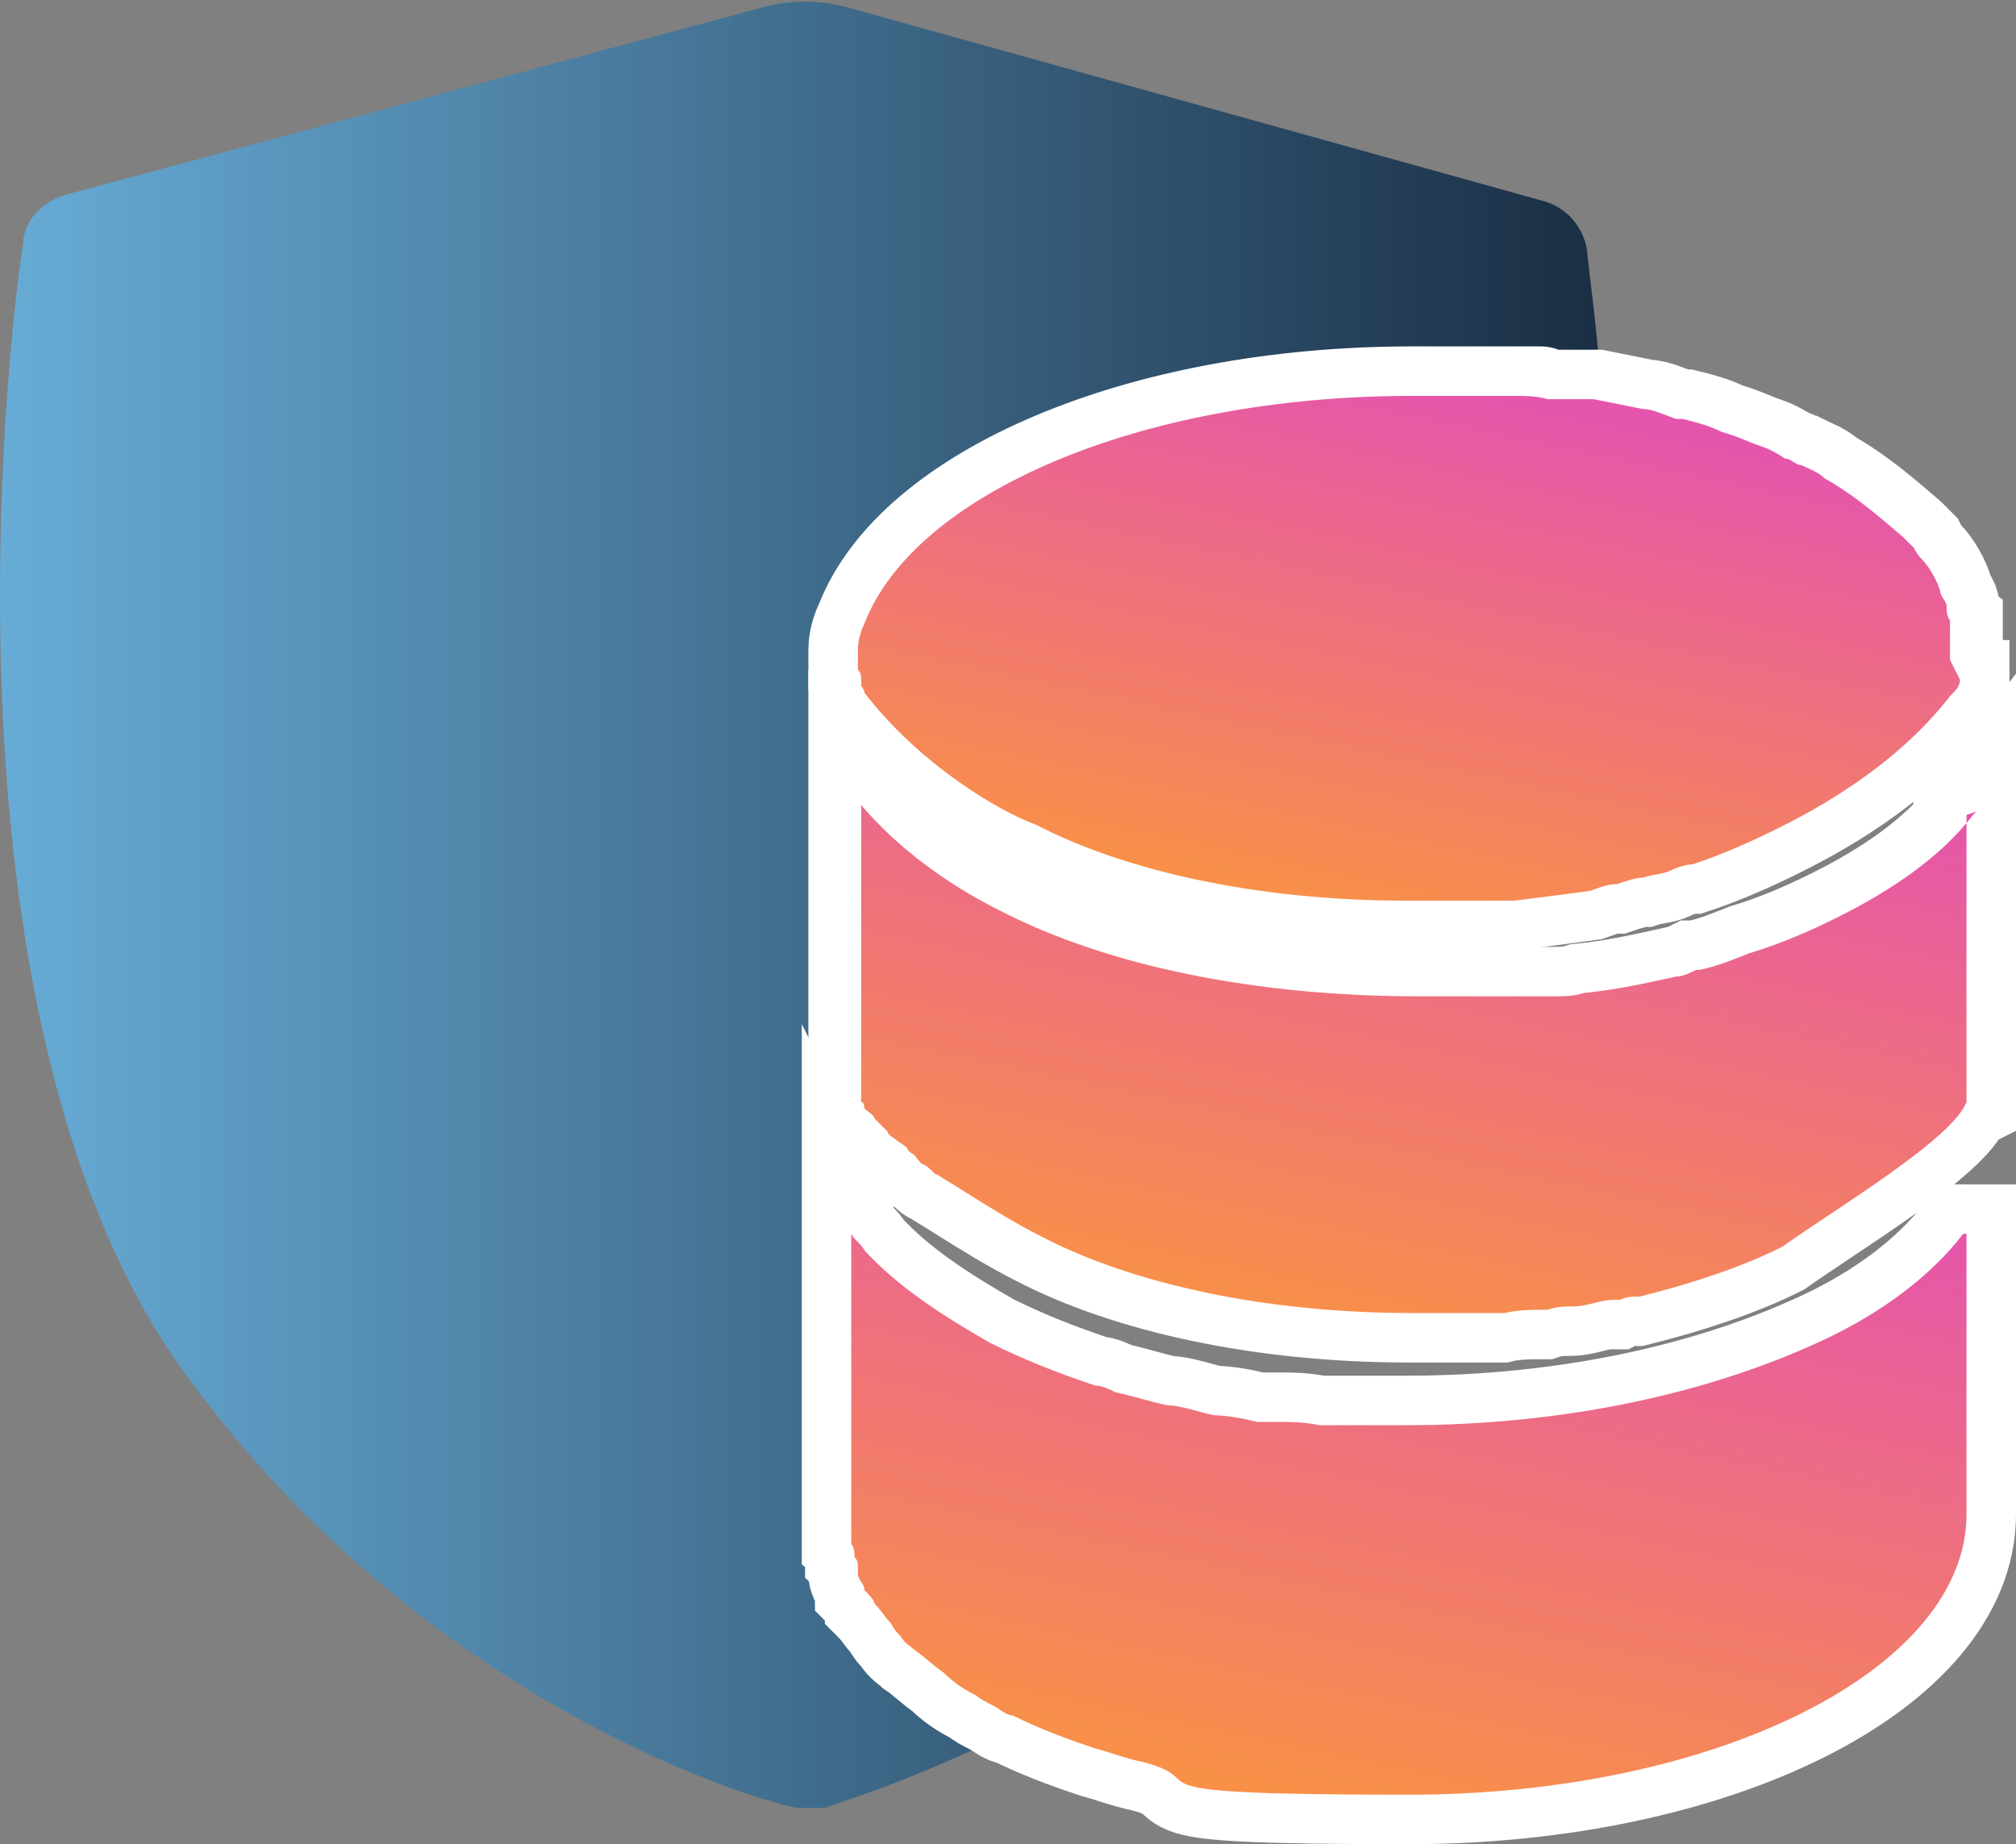
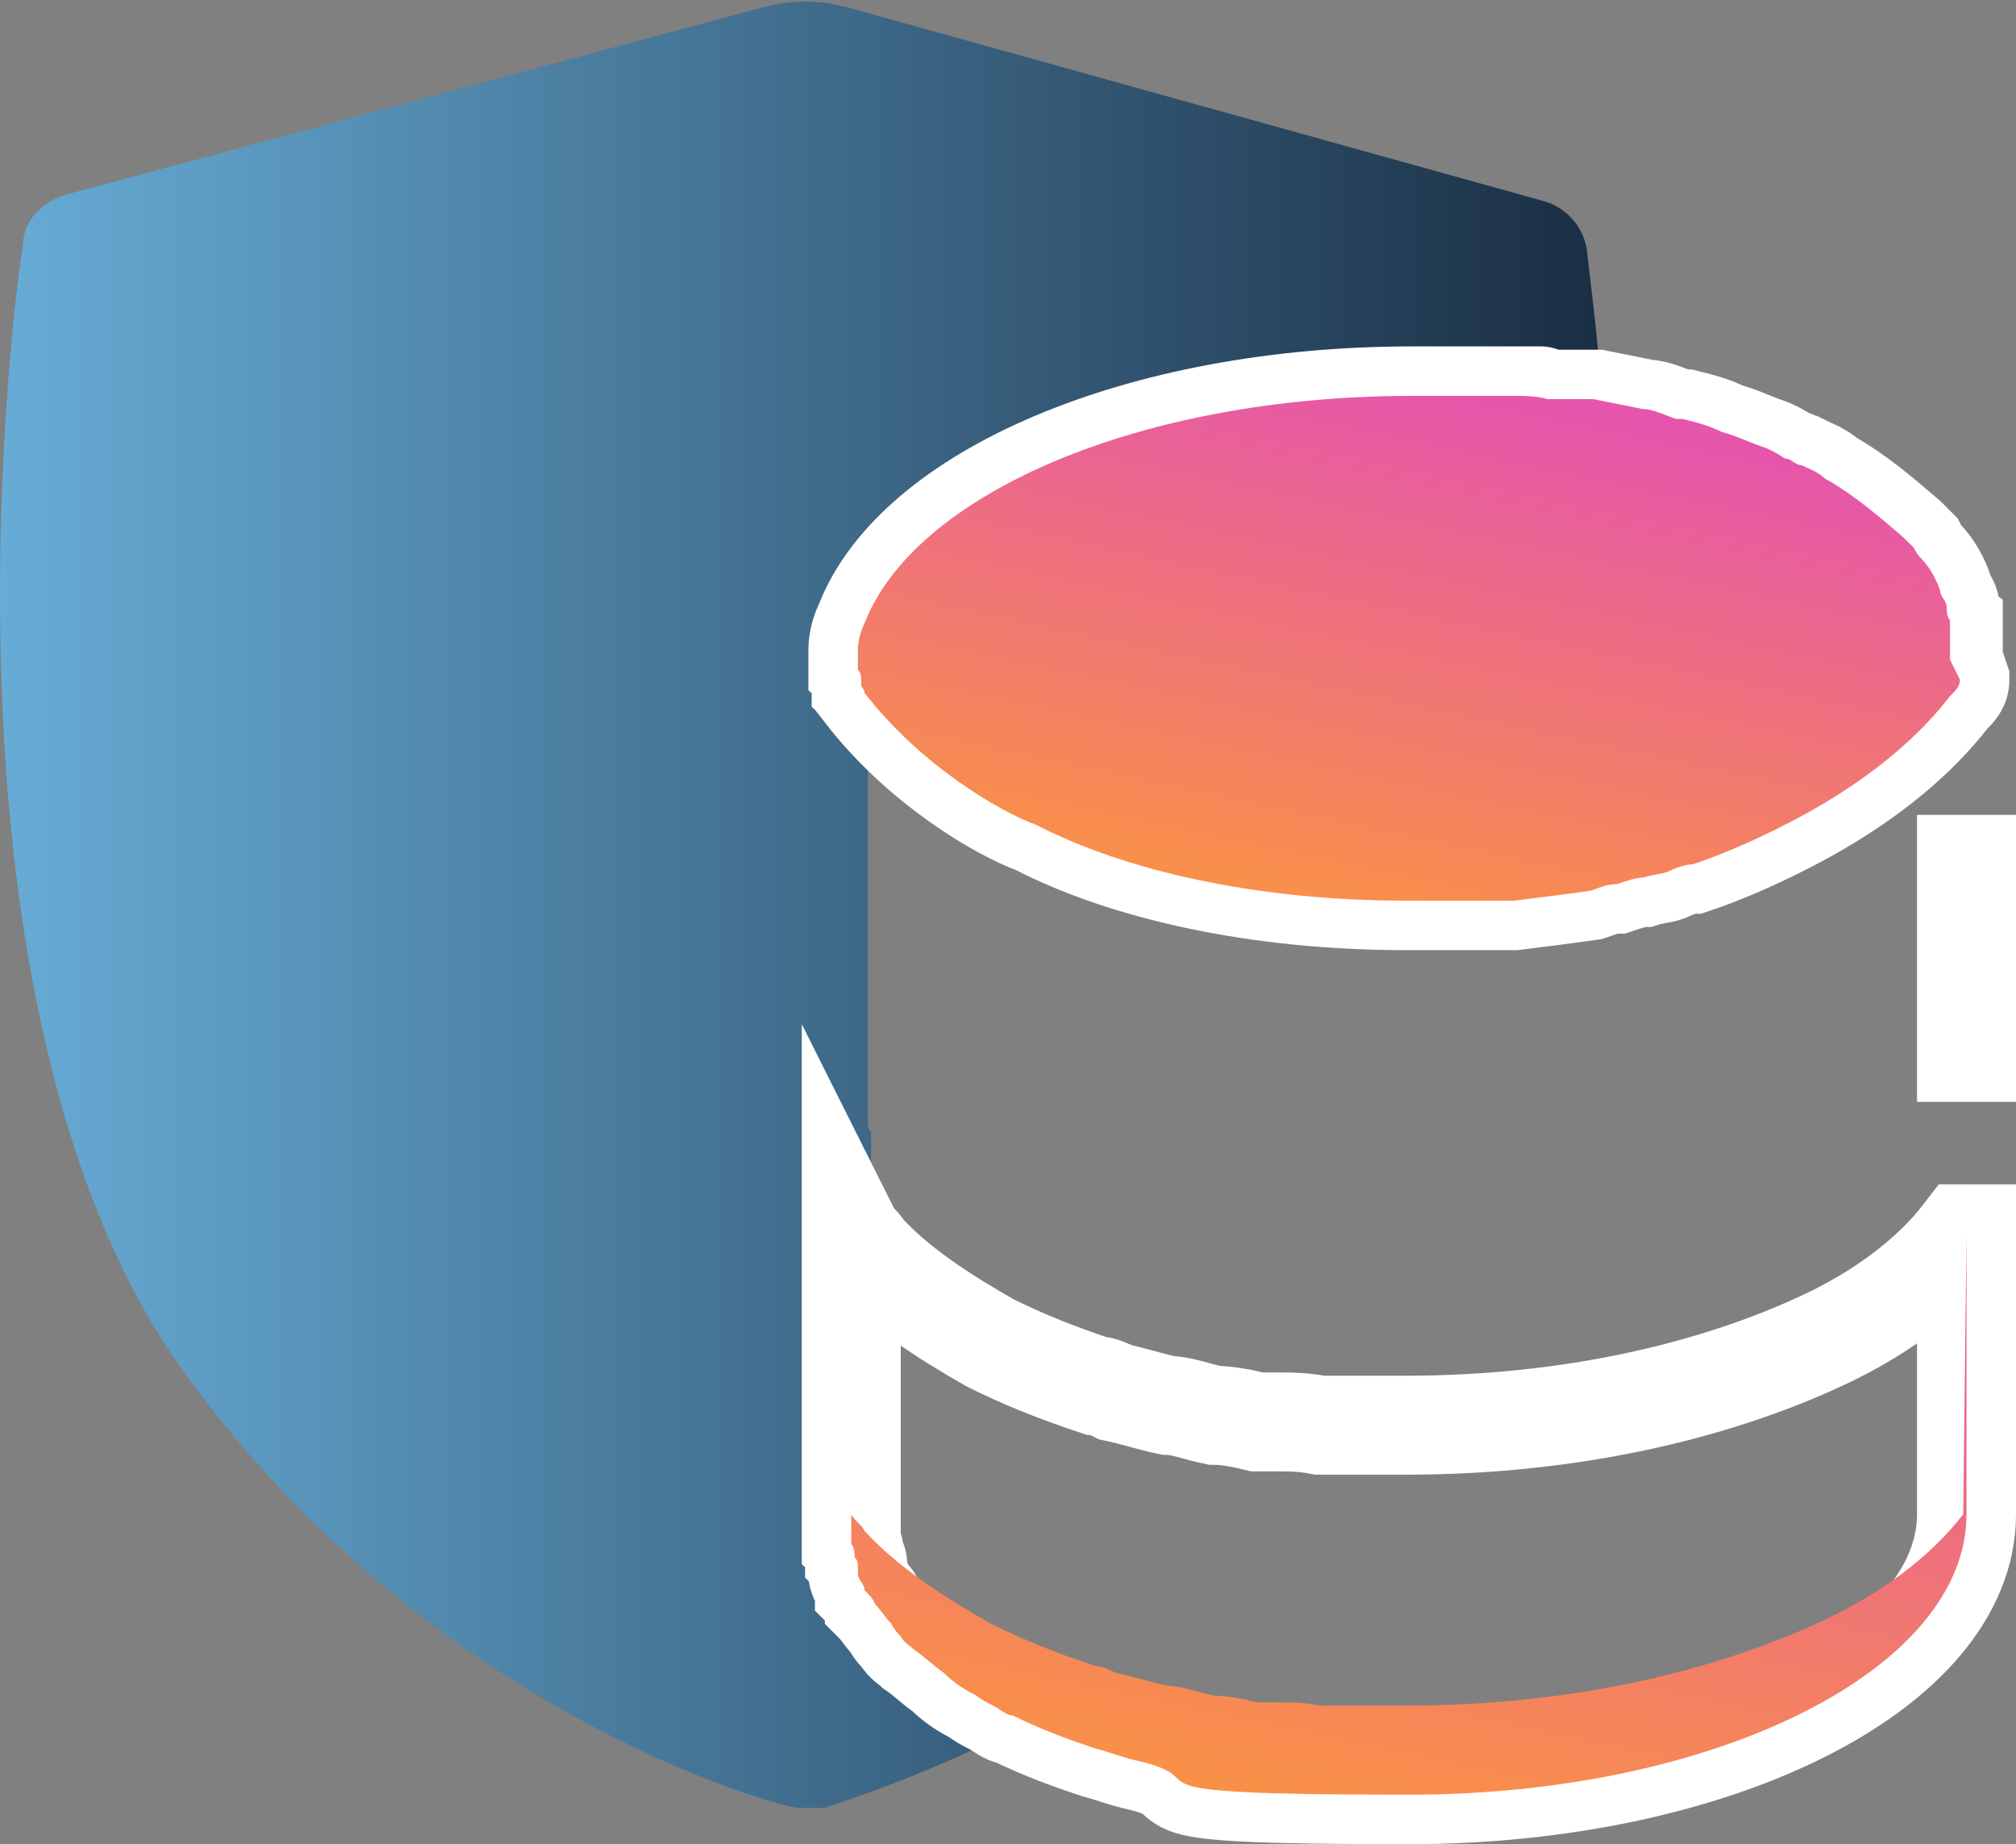
<svg xmlns="http://www.w3.org/2000/svg" xmlns:xlink="http://www.w3.org/1999/xlink" version="1.1" viewBox="0 0 61.1 55.9">
  <rect x="0" y="0" width="61.1" height="55.9" fill="#808080" stroke="none" />
  <defs>
    <style>
      .cls-1, .cls-2, .cls-3, .cls-4, .cls-5 {
        stroke-width: 0px;
      }

      .cls-1, .cls-6 {
        fill: none;
      }

      .cls-2 {
        fill: url(#linear-gradient);
      }

      .cls-6 {
        stroke: #fff;
        stroke-miterlimit: 10;
        stroke-width: 3px;
      }

      .cls-3 {
        fill: url(#linear-gradient-4);
      }

      .cls-4 {
        fill: url(#linear-gradient-2);
      }

      .cls-5 {
        fill: url(#linear-gradient-3);
      }
    </style>
    <linearGradient id="linear-gradient" x1="0" y1="27.2" x2="48.5" y2="27.2" gradientUnits="userSpaceOnUse">
      <stop offset="0" stop-color="#67acd6" />
      <stop offset="1" stop-color="#1a2e44" />
    </linearGradient>
    <linearGradient id="linear-gradient-2" x1="40" y1="54.5" x2="44.3" y2="34.1" gradientUnits="userSpaceOnUse">
      <stop offset="0" stop-color="#f99048" />
      <stop offset="1" stop-color="#e555ac" />
    </linearGradient>
    <linearGradient id="linear-gradient-3" x1="40.3" y1="40.3" x2="44.3" y2="21.4" xlink:href="#linear-gradient-2" />
    <linearGradient id="linear-gradient-4" x1="41" y1="27.7" x2="44.4" y2="11.7" xlink:href="#linear-gradient-2" />
  </defs>
  <g id="Layer_1" data-name="Layer 1">
-     <path class="cls-1" d="M48.2,26.9c-.7.1-1.5.2-2.3.3.8,0,1.5-.2,2.3-.3Z" />
    <path class="cls-2" d="M48.6,12.6s0,0,0,0c0,0-.2,0-.2,0-.2,0-.3,0-.5,0,0,0-.2,0-.3,0,0,0-.1,0-.2,0,0,0,0,0-.2,0-.4,0-.8,0-1.1-.1,0,0,0,0,0,0,0,0-.1,0-.2,0s0,0,0,0c0,0,0,0-.1,0h0c0,0-.2,0-.2,0,0,0-.2,0-.2,0,0,0,0,0,0,0-.1,0-.2,0-.4,0-.1,0-.3,0-.4,0,0,0,0,0,0,0-.1,0-.2,0-.4,0-.4,0-.7,0-1.1,0-8.3,0-15.2,3-16.6,6.9,0,.2-.2.5-.2.8,0,.1,0,.2,0,.3,0,0,0,0,0,.1v4.5c0,0,0,8.5,0,8.5,0,0,0,.1,0,.2,0,0,0,0,0,.2,0,0,0,0,0,.1,0,0,0,.1.1.2v3.9c0-.2-.2-.3-.3-.5v8.5c0,.3,0,.6,0,.9,0,.1,0,.3.1.4,0,.1,0,.2.1.3,0,0,0,.1,0,.2,0,.2.1.3.2.5,0,0,0,0,0,0,0,.1.2.3.3.4.1.2.3.4.5.6.1.1.2.2.3.4.1.1.2.3.4.4.3.2.5.5.9.7.3.2.6.5,1,.7.2.1.3.2.5.3.2,0,.4.2.6.3-3.3,1.7-5.8,2.4-6,2.5h-.8c-.5,0-11.4-2.9-18.9-13.6C-2.4,29.9.5,8.4.7,7.4c0-.7.6-1.3,1.3-1.5L23.2.2c.8-.2,1.6-.2,2.4,0l21.2,5.9c.7.2,1.2.8,1.3,1.5,0,.2.3,2.2.5,5Z" />
    <g>
      <path class="cls-6" d="M59.6,37.4v8.5c0,4.7-7.6,8.5-16.9,8.5s-5.7-.4-8.1-1c-.5-.1-1-.3-1.4-.4-.9-.3-1.7-.6-2.5-1-.2,0-.4-.2-.6-.3-.2-.1-.4-.2-.5-.3-.4-.2-.7-.4-1-.7-.3-.2-.6-.5-.9-.7-.1-.1-.3-.2-.4-.4-.1-.1-.2-.2-.3-.4-.2-.2-.3-.4-.5-.6,0-.1-.2-.3-.3-.4,0,0,0,0,0,0,0-.2-.2-.3-.2-.5,0,0,0-.1,0-.2,0-.1,0-.2-.1-.3,0-.1,0-.3-.1-.4,0-.3,0-.6,0-.9v-8.5c.1.2.3.3.4.5,1,1.1,2.4,2,3.8,2.8,1,.5,2,.9,3.2,1.3.2,0,.4.1.6.2.5.1,1.1.3,1.6.4.4,0,.9.2,1.4.3.4,0,.9.1,1.3.2,0,0,0,0,.1,0,.2,0,.3,0,.5,0,.4,0,.8,0,1.3.1h0c.5,0,1.1,0,1.6,0,.3,0,.7,0,1,0,4.9,0,9.3-1,12.7-2.6,1.7-.8,3.2-1.9,4.2-3.2Z" />
      <path class="cls-6" d="M59.6,24.7v8.5c0,0,0,.1,0,.2v-8.6s0,0,0-.1Z" />
-       <path class="cls-6" d="M59.5,33.4h0c-.4,1.1-3.9,3.2-5.6,4.4-1.2.6-2.7,1.1-4.3,1.5-.2,0-.4,0-.6.1,0,0-.1,0-.2,0-.4,0-.8.2-1.2.2-.3,0-.5,0-.8.1-.4,0-.9,0-1.3.1-.4,0-.8,0-1.2,0,0,0-.1,0-.2,0h-.1c-.4,0-.9,0-1.3,0-4.5,0-8.5-.9-11.2-2.3-.8-.4-1.6-.9-2.4-1.4-.3-.2-.5-.3-.8-.5-.1,0-.2-.2-.4-.3-.1,0-.2-.2-.3-.3,0,0-.2-.1-.2-.2-.1-.1-.3-.2-.4-.3,0,0-.2-.1-.2-.2,0,0-.1-.1-.2-.2,0,0-.2-.2-.2-.2,0-.1-.2-.2-.3-.3,0,0,0-.2-.1-.2,0,0,0,0,0-.1,0,0,0-.1,0-.2,0,0,0-.1,0-.2v-8.5c1.1,1.3,2.6,2.4,4.2,3.2,3.3,1.7,7.8,2.6,12.7,2.6s.9,0,1.4,0c.4,0,.8,0,1.2,0,.3,0,.6,0,.9,0,0,0,0,0,0,0,.2,0,.3,0,.5,0,0,0,0,0,.1,0,.3,0,.6,0,.9-.1,1-.1,1.9-.3,2.8-.5.2,0,.4-.1.6-.2,0,0,0,0,.1,0,.5-.1,1-.3,1.5-.5,1-.3,1.9-.7,2.7-1.1,1.6-.8,3.1-1.8,4.1-3.1v8.6Z" />
      <path class="cls-6" d="M59.4,20.6c0,.2-.1.3-.3.5-1.7,2.2-4.2,3.5-5.2,4-.8.4-1.7.8-2.6,1.1-.2,0-.5.1-.7.2s-.5.1-.8.2c-.2,0-.5.1-.8.2-.3,0-.5.1-.8.2,0,0,0,0,0,0-.7.1-1.5.2-2.3.3-.1,0-.3,0-.4,0-.4,0-.8,0-1.2,0-.1,0-.2,0-.4,0-.4,0-.8,0-1.3,0-4.5,0-8.5-.9-11.2-2.3-1.1-.4-3.5-1.8-5.2-4,0,0,0-.1-.1-.2,0,0,0-.1,0-.2,0-.1,0-.2-.1-.3,0,0,0-.1,0-.2,0,0,0,0,0-.1v-.3c0-.3.1-.6.2-.8,1.5-3.9,8.3-6.9,16.6-6.9s.7,0,1.1,0c.2,0,.3,0,.5,0,.1,0,.3,0,.4,0,.1,0,.3,0,.4,0h0c0,0,.2,0,.2,0,0,0,.2,0,.2,0h0s0,0,.1,0c0,0,0,0,0,0,0,0,.1,0,.2,0,0,0,0,0,0,0,.4,0,.8,0,1.1.1,0,0,.1,0,.2,0,0,0,.1,0,.2,0,0,0,.2,0,.3,0,.2,0,.3,0,.5,0,0,0,.2,0,.2,0,0,0,0,0,0,0,.5.1,1,.2,1.5.3.3,0,.7.2,1,.3,0,0,.1,0,.2,0,.4.1.8.2,1.2.4.4.1.8.3,1.1.4,0,0,0,0,0,0,.3.1.5.2.8.4.2,0,.3.2.5.2.2.1.5.2.7.4.9.5,1.7,1.2,2.4,1.8.1.1.2.2.3.3,0,0,.1.2.2.3.3.3.5.7.6,1,0,.2.2.3.2.5,0,.1,0,.3.1.4,0,.1,0,.3,0,.4,0,.3,0,.6,0,.8Z" />
    </g>
-     <polyline class="cls-6" points="59.4 19.4 59.4 20.6 59.5 24.8" />
  </g>
  <g id="Layer_2" data-name="Layer 2">
    <g>
-       <path class="cls-4" d="M59.6,37.4v8.5c0,4.7-7.6,8.5-16.9,8.5s-5.7-.4-8.1-1c-.5-.1-1-.3-1.4-.4-.9-.3-1.7-.6-2.5-1-.2,0-.4-.2-.6-.3-.2-.1-.4-.2-.5-.3-.4-.2-.7-.4-1-.7-.3-.2-.6-.5-.9-.7-.1-.1-.3-.2-.4-.4-.1-.1-.2-.2-.3-.4-.2-.2-.3-.4-.5-.6,0-.1-.2-.3-.3-.4,0,0,0,0,0,0,0-.2-.2-.3-.2-.5,0,0,0-.1,0-.2,0-.1,0-.2-.1-.3,0-.1,0-.3-.1-.4,0-.3,0-.6,0-.9v-8.5c.1.2.3.3.4.5,1,1.1,2.4,2,3.8,2.8,1,.5,2,.9,3.2,1.3.2,0,.4.1.6.2.5.1,1.1.3,1.6.4.4,0,.9.2,1.4.3.4,0,.9.1,1.3.2,0,0,0,0,.1,0,.2,0,.3,0,.5,0,.4,0,.8,0,1.3.1h0c.5,0,1.1,0,1.6,0,.3,0,.7,0,1,0,4.9,0,9.3-1,12.7-2.6,1.7-.8,3.2-1.9,4.2-3.2Z" />
-       <path class="cls-5" d="M59.6,24.7v8.5c0,0,0,.1,0,.2h0c-.4,1.1-3.9,3.2-5.6,4.4-1.2.6-2.7,1.1-4.3,1.5-.2,0-.4,0-.6.1,0,0-.1,0-.2,0-.4,0-.8.2-1.2.2-.3,0-.5,0-.8.1-.4,0-.9,0-1.3.1-.4,0-.8,0-1.2,0,0,0-.1,0-.2,0h-.1c-.4,0-.9,0-1.3,0-4.5,0-8.5-.9-11.2-2.3-.8-.4-1.6-.9-2.4-1.4-.3-.2-.5-.3-.8-.5-.1,0-.2-.2-.4-.3-.1,0-.2-.2-.3-.3,0,0-.2-.1-.2-.2-.1-.1-.3-.2-.4-.3,0,0-.2-.1-.2-.2,0,0-.1-.1-.2-.2,0,0-.2-.2-.2-.2,0-.1-.2-.2-.3-.3,0,0,0-.2-.1-.2,0,0,0,0,0-.1,0,0,0-.1,0-.2,0,0,0-.1,0-.2v-8.5c1.1,1.3,2.6,2.4,4.2,3.2,3.3,1.7,7.8,2.6,12.7,2.6s.9,0,1.4,0c.4,0,.8,0,1.2,0,.3,0,.6,0,.9,0,0,0,0,0,0,0,.2,0,.3,0,.5,0,0,0,0,0,.1,0,.3,0,.6,0,.9-.1,1-.1,1.9-.3,2.8-.5.2,0,.4-.1.6-.2,0,0,0,0,.1,0,.5-.1,1-.3,1.5-.5,1-.3,1.9-.7,2.7-1.1,1.6-.8,3.1-1.8,4.1-3.1,0,0,0,0,.1-.1Z" />
+       <path class="cls-4" d="M59.6,37.4v8.5c0,4.7-7.6,8.5-16.9,8.5s-5.7-.4-8.1-1c-.5-.1-1-.3-1.4-.4-.9-.3-1.7-.6-2.5-1-.2,0-.4-.2-.6-.3-.2-.1-.4-.2-.5-.3-.4-.2-.7-.4-1-.7-.3-.2-.6-.5-.9-.7-.1-.1-.3-.2-.4-.4-.1-.1-.2-.2-.3-.4-.2-.2-.3-.4-.5-.6,0-.1-.2-.3-.3-.4,0,0,0,0,0,0,0-.2-.2-.3-.2-.5,0,0,0-.1,0-.2,0-.1,0-.2-.1-.3,0-.1,0-.3-.1-.4,0-.3,0-.6,0-.9c.1.2.3.3.4.5,1,1.1,2.4,2,3.8,2.8,1,.5,2,.9,3.2,1.3.2,0,.4.1.6.2.5.1,1.1.3,1.6.4.4,0,.9.2,1.4.3.4,0,.9.1,1.3.2,0,0,0,0,.1,0,.2,0,.3,0,.5,0,.4,0,.8,0,1.3.1h0c.5,0,1.1,0,1.6,0,.3,0,.7,0,1,0,4.9,0,9.3-1,12.7-2.6,1.7-.8,3.2-1.9,4.2-3.2Z" />
      <path class="cls-3" d="M59.4,20.6c0,.2-.1.3-.3.5-1.7,2.2-4.2,3.5-5.2,4-.8.4-1.7.8-2.6,1.1-.2,0-.5.1-.7.2s-.5.1-.8.2c-.2,0-.5.1-.8.2-.3,0-.5.1-.8.2,0,0,0,0,0,0-.7.1-1.5.2-2.3.3-.1,0-.3,0-.4,0-.4,0-.8,0-1.2,0-.1,0-.2,0-.4,0-.4,0-.8,0-1.3,0-4.5,0-8.5-.9-11.2-2.3-1.1-.4-3.5-1.8-5.2-4,0,0,0-.1-.1-.2,0,0,0-.1,0-.2,0-.1,0-.2-.1-.3,0,0,0-.1,0-.2,0,0,0,0,0-.1v-.3c0-.3.1-.6.2-.8,1.5-3.9,8.3-6.9,16.6-6.9s.7,0,1.1,0c.1,0,.2,0,.4,0s0,0,0,0c.1,0,.3,0,.4,0,.1,0,.3,0,.4,0h0c0,0,.2,0,.2,0,0,0,.2,0,.2,0h0s0,0,.1,0c0,0,0,0,0,0,0,0,.1,0,.2,0,0,0,0,0,0,0,.4,0,.8,0,1.1.1,0,0,.1,0,.2,0,0,0,.1,0,.2,0,0,0,.2,0,.3,0,.2,0,.3,0,.5,0,0,0,.2,0,.2,0,0,0,0,0,0,0,.5.1,1,.2,1.5.3.3,0,.7.2,1,.3,0,0,.1,0,.2,0,.4.1.8.2,1.2.4.4.1.8.3,1.1.4,0,0,0,0,0,0,.3.1.5.2.8.4.2,0,.3.2.5.2.2.1.5.2.7.4.9.5,1.7,1.2,2.4,1.8.1.1.2.2.3.3,0,0,.1.2.2.3.3.3.5.7.6,1,0,.2.2.3.2.5,0,.1,0,.3.1.4,0,.1,0,.3,0,.4,0,.3,0,.6,0,.8Z" />
    </g>
  </g>
</svg>